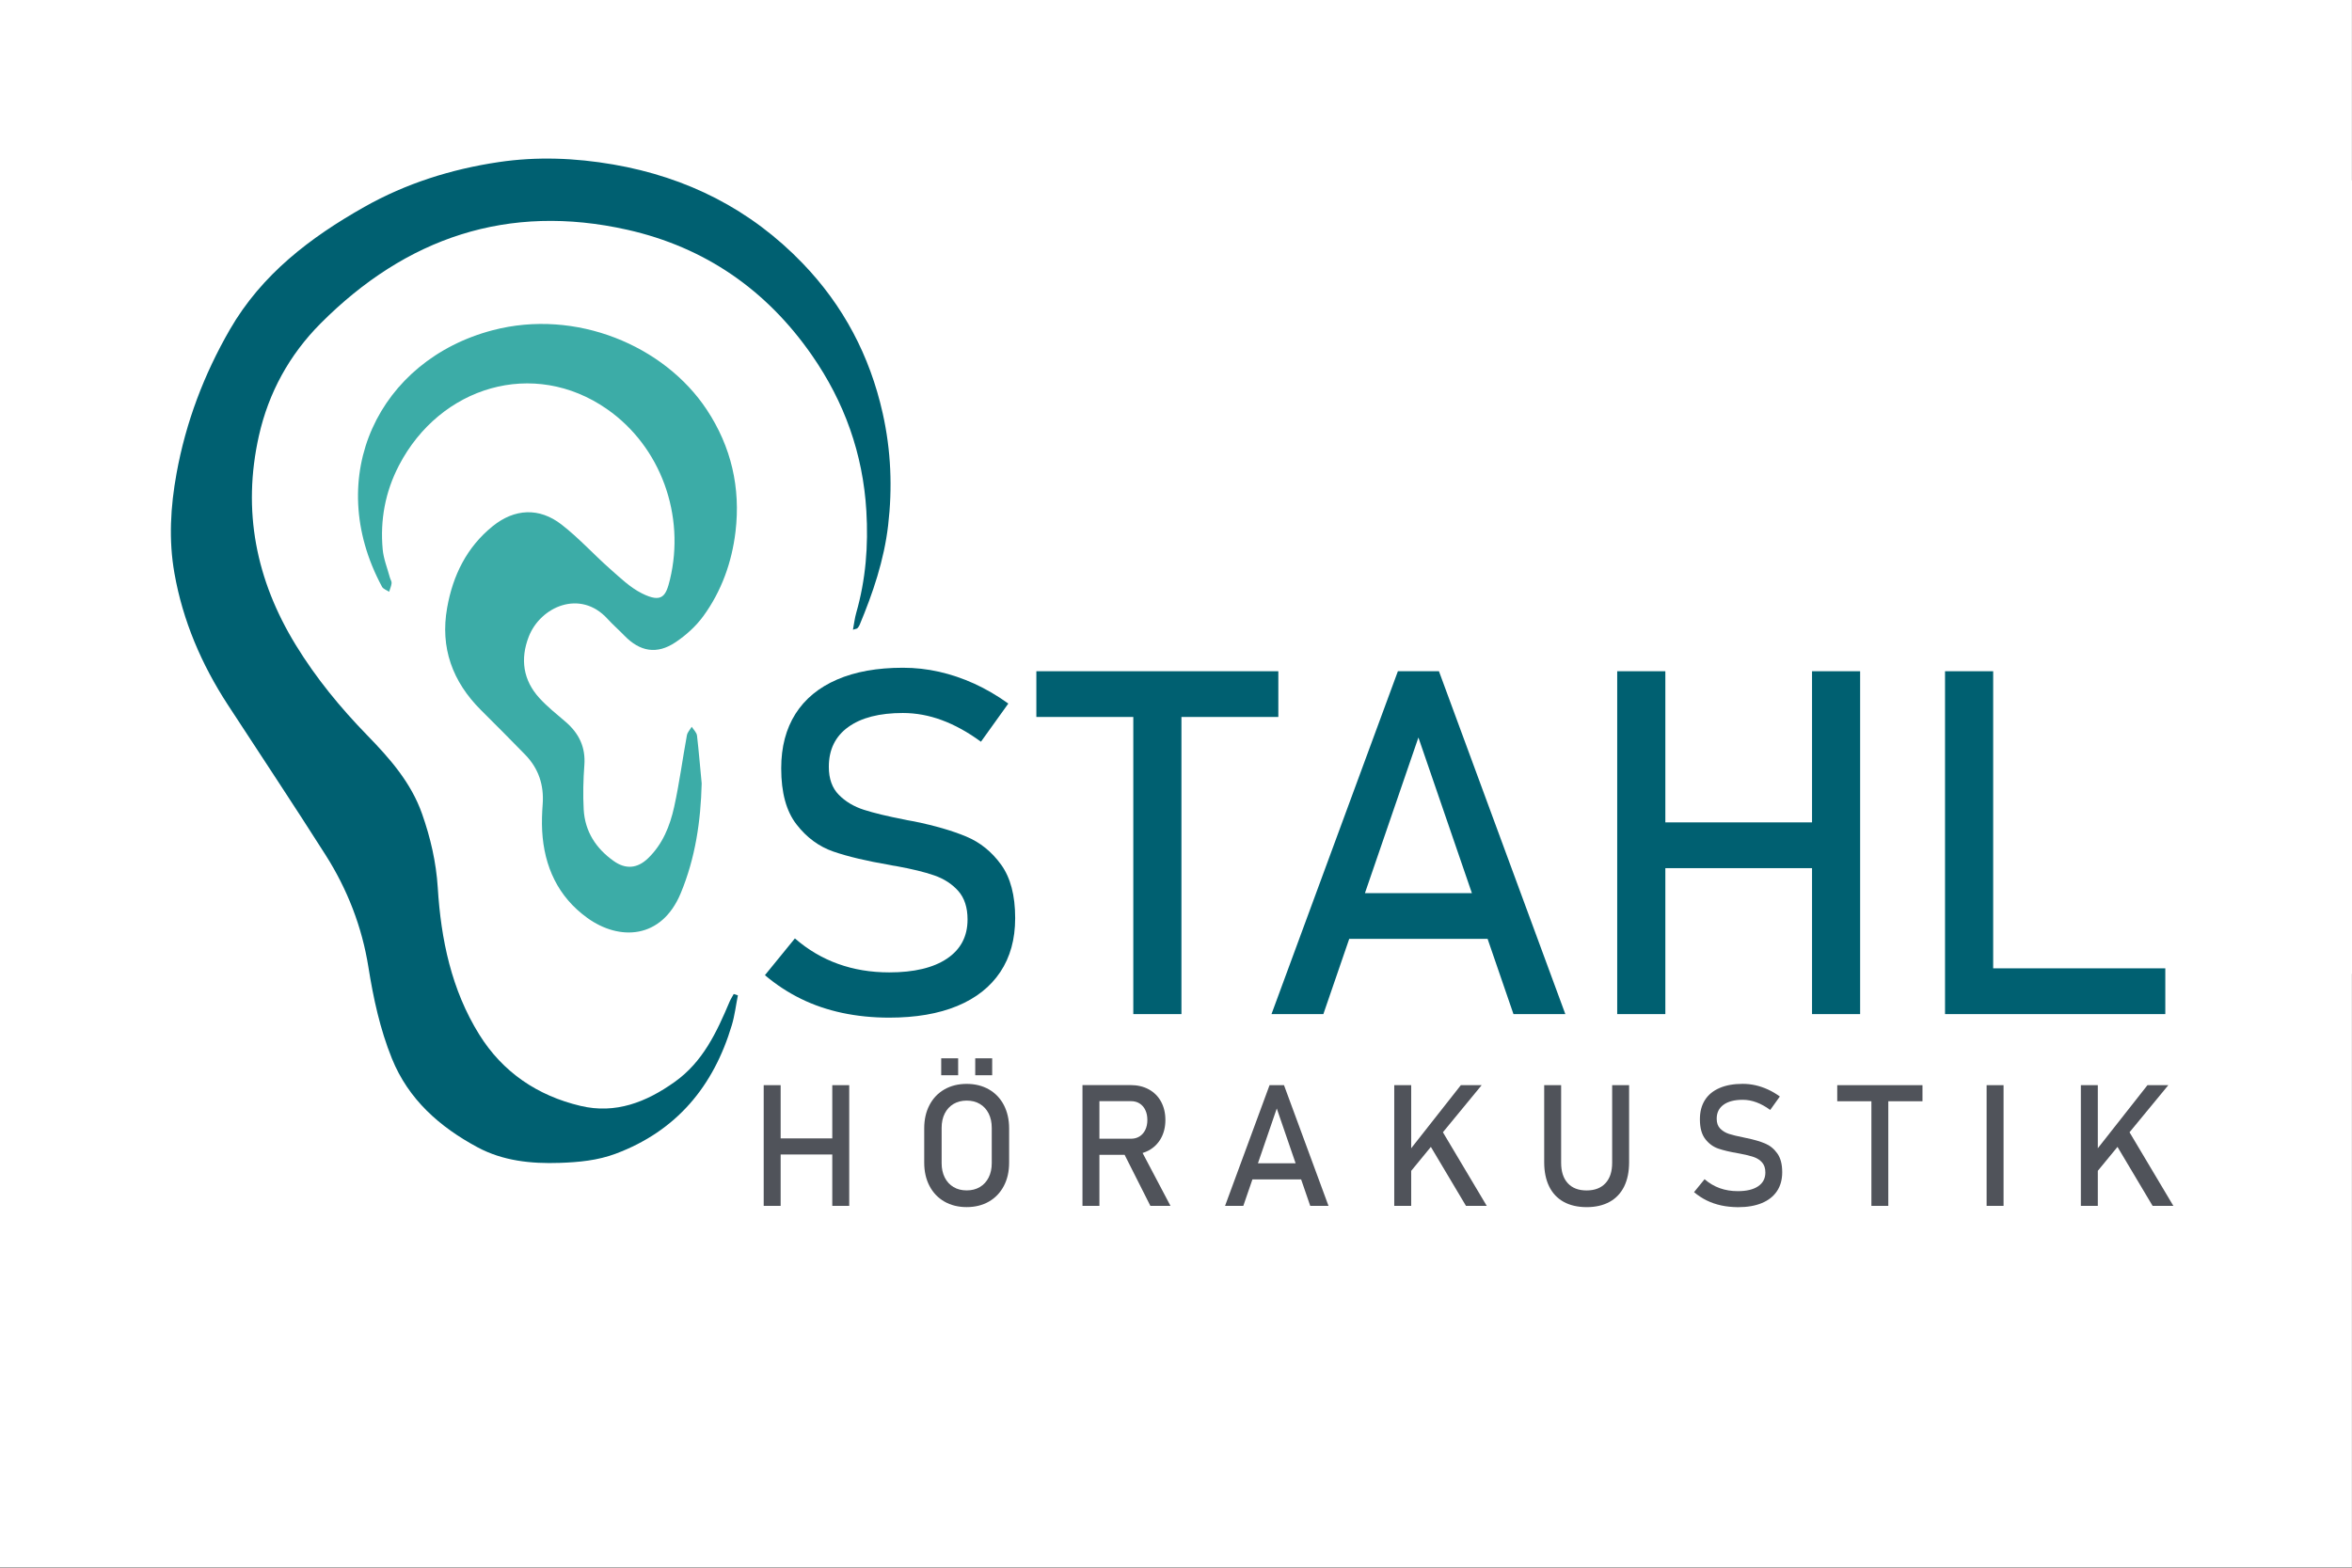
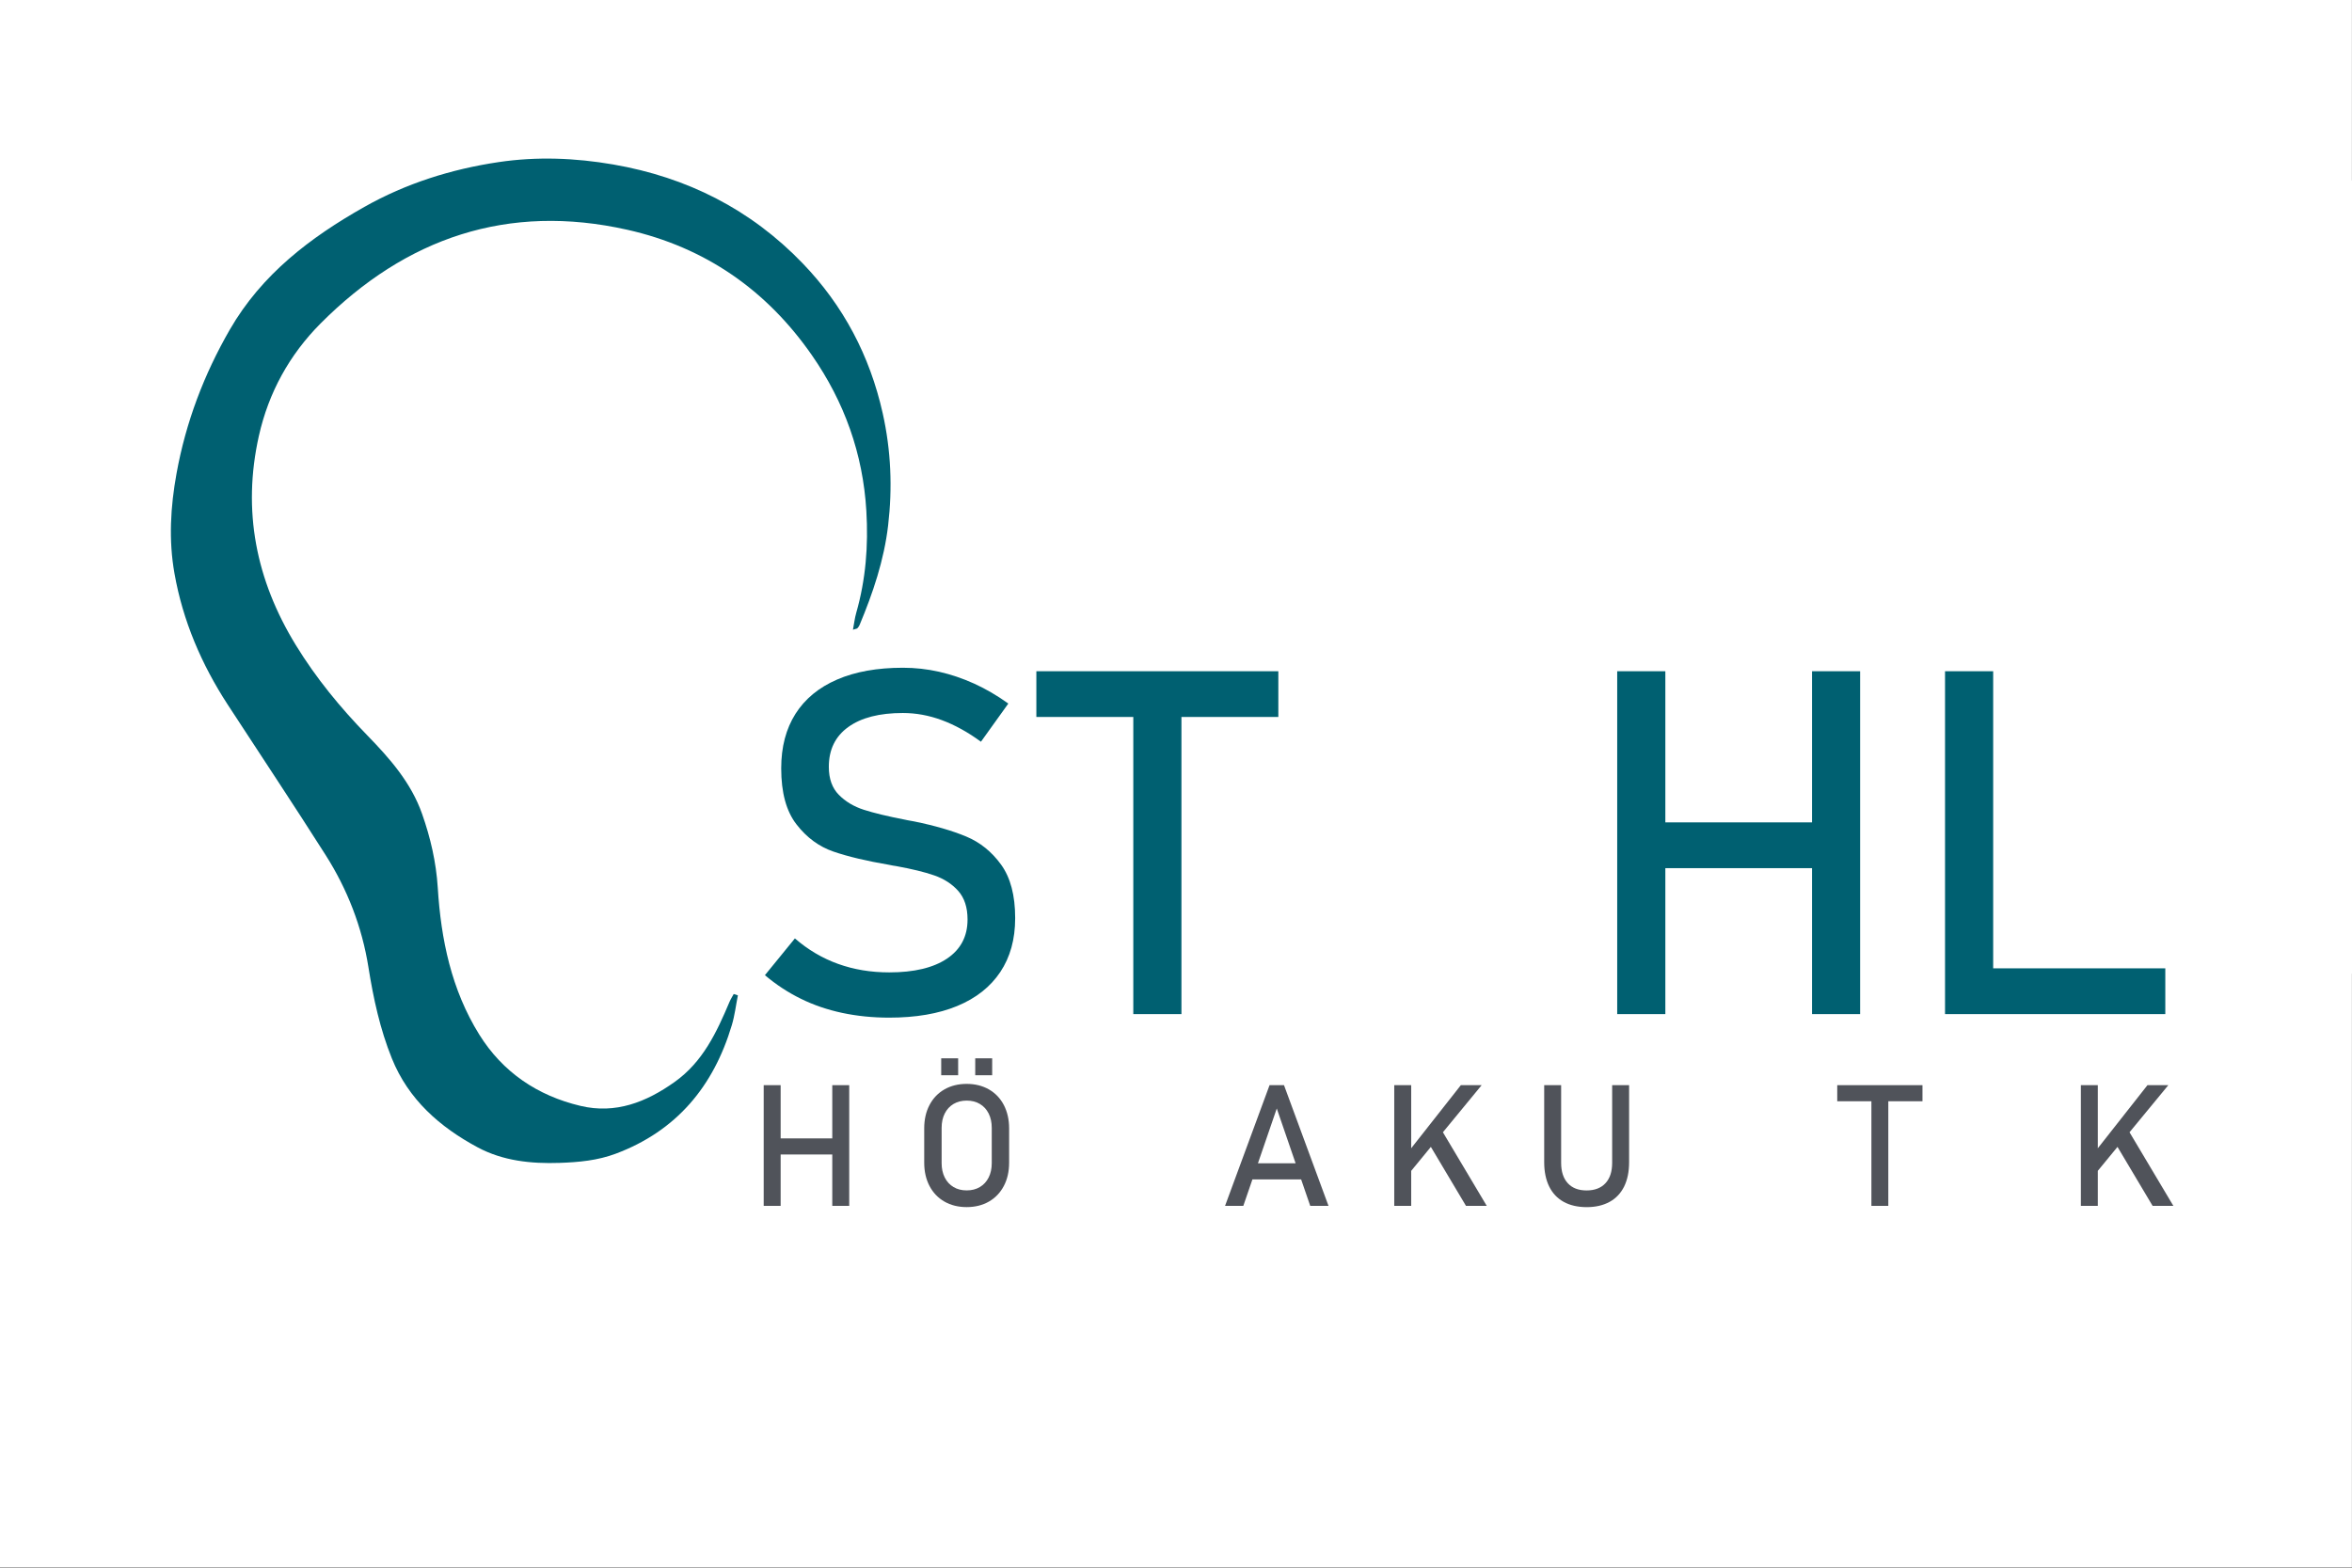
<svg xmlns="http://www.w3.org/2000/svg" xmlns:ns1="http://www.serif.com/" width="100%" height="100%" viewBox="0 0 600 400" version="1.1" xml:space="preserve" style="fill-rule:evenodd;clip-rule:evenodd;stroke-linejoin:round;stroke-miterlimit:2;">
  <rect x="0" y="0" width="600" height="400" fill="#333333" stroke="none" />
  <g id="HG-weiß" ns1:id="HG weiß" transform="matrix(1,-8.63288e-19,-1.8868e-18,1.038,1.128,-6.043)">
    <rect x="-1.128" y="50.189" width="600" height="195" style="fill:white;" />
  </g>
  <g id="HG-weiß---mobile" ns1:id="HG weiß – mobile" transform="matrix(1,-1.27796e-18,-2.51942e-18,2.051,1.108,-102.953)">
    <rect x="-1.128" y="50.189" width="600" height="195" style="fill:white;" />
  </g>
  <g id="Stahl" transform="matrix(1.204,0,0,1.204,299.443,174.707)">
    <g transform="matrix(1,0,0,1,-212.5,-111.5)">
      <clipPath id="_clip1">
        <rect x="0" y="0" width="425" height="223" />
      </clipPath>
      <g clip-path="url(#_clip1)">
        <g transform="matrix(1,0,0,1,-695.005,-415.006)">
          <path d="M837.26,596.06C834.13,595.39 831.2,594.4 828.49,593.06C825.77,591.73 823.23,590.06 820.87,588.06L827.22,580.27C829.99,582.67 833.03,584.47 836.37,585.67C839.7,586.87 843.32,587.47 847.21,587.47C852.47,587.47 856.55,586.5 859.45,584.55C862.35,582.6 863.8,579.84 863.8,576.28L863.8,576.23C863.8,573.7 863.14,571.69 861.83,570.21C860.51,568.73 858.81,567.63 856.73,566.91C854.65,566.19 851.96,565.54 848.66,564.94C848.56,564.91 848.45,564.89 848.34,564.89C848.22,564.89 848.11,564.87 848.01,564.84L847.26,564.69C842.39,563.86 838.44,562.92 835.39,561.87C832.34,560.82 829.73,558.91 827.57,556.12C825.4,553.34 824.32,549.38 824.32,544.25L824.32,544.2C824.32,539.7 825.33,535.86 827.34,532.68C829.36,529.5 832.3,527.08 836.16,525.41C840.02,523.74 844.67,522.91 850.1,522.91C852.7,522.91 855.25,523.19 857.77,523.76C860.29,524.33 862.77,525.17 865.22,526.28C867.67,527.4 870.08,528.8 872.44,530.5L866.64,538.59C863.87,536.56 861.12,535.04 858.37,534.02C855.62,533 852.86,532.5 850.1,532.5C845.13,532.5 841.28,533.49 838.53,535.47C835.78,537.45 834.41,540.26 834.41,543.89L834.41,543.94C834.41,546.44 835.12,548.41 836.53,549.84C837.94,551.27 839.71,552.33 841.83,553.01C843.95,553.69 846.88,554.4 850.65,555.13C850.78,555.16 850.91,555.19 851.02,555.21C851.14,555.23 851.26,555.25 851.4,555.28C851.57,555.31 851.75,555.35 851.95,555.38C852.15,555.41 852.33,555.45 852.5,555.48C856.9,556.38 860.57,557.45 863.52,558.68C866.47,559.91 868.93,561.9 870.92,564.65C872.9,567.4 873.89,571.16 873.89,575.92L873.89,576.02C873.89,580.45 872.84,584.24 870.74,587.39C868.64,590.54 865.6,592.94 861.62,594.59C857.64,596.24 852.83,597.06 847.2,597.06C843.7,597.06 840.39,596.72 837.26,596.06Z" style="fill:rgb(0,96,113);fill-rule:nonzero;" />
          <path d="M929.65,523.65L878.38,523.65L878.38,533.34L898.92,533.34L898.92,596.31L909.12,596.31L909.12,533.34L929.65,533.34L929.65,523.65Z" style="fill:rgb(0,96,113);fill-rule:nonzero;" />
-           <path d="M979.47,596.31L990.46,596.31L963.68,523.65L954.98,523.65L928.2,596.31L939.19,596.31L944.67,580.37L973.99,580.37L979.47,596.31ZM948,570.67L959.33,537.69L970.66,570.67L948,570.67Z" style="fill:rgb(0,96,113);fill-rule:nonzero;" />
          <path d="M1042.73,523.65L1042.73,555.68L1011.65,555.68L1011.65,523.65L1001.45,523.65L1001.45,596.31L1011.65,596.31L1011.65,565.38L1042.73,565.38L1042.73,596.31L1052.92,596.31L1052.92,523.65L1042.73,523.65Z" style="fill:rgb(0,96,113);fill-rule:nonzero;" />
          <path d="M1081.11,586.61L1081.11,523.65L1070.91,523.65L1070.91,596.31L1117.58,596.31L1117.58,586.61L1081.11,586.61Z" style="fill:rgb(0,96,113);fill-rule:nonzero;" />
          <path d="M835.14,611.37L835.14,622.65L824.2,622.65L824.2,611.37L820.61,611.37L820.61,636.95L824.2,636.95L824.2,626.06L835.14,626.06L835.14,636.95L838.73,636.95L838.73,611.37L835.14,611.37Z" style="fill:rgb(80,83,90);fill-rule:nonzero;" />
          <path d="M858.9,636.04C857.54,635.26 856.49,634.16 855.74,632.73C854.99,631.3 854.62,629.65 854.62,627.78L854.62,620.53C854.62,618.65 854.99,617 855.74,615.58C856.48,614.16 857.54,613.05 858.9,612.27C860.26,611.49 861.83,611.1 863.61,611.1C865.39,611.1 866.96,611.49 868.33,612.27C869.69,613.05 870.74,614.15 871.49,615.58C872.23,617.01 872.61,618.66 872.61,620.53L872.61,627.78C872.61,629.66 872.24,631.31 871.49,632.73C870.74,634.15 869.69,635.26 868.33,636.04C866.97,636.82 865.4,637.21 863.61,637.21C861.84,637.21 860.26,636.82 858.9,636.04ZM858.22,605.68L861.81,605.68L861.81,609.27L858.22,609.27L858.22,605.68ZM866.41,632.96C867.21,632.49 867.83,631.81 868.27,630.94C868.71,630.07 868.93,629.05 868.93,627.9L868.93,620.41C868.93,619.26 868.71,618.25 868.27,617.37C867.83,616.5 867.21,615.82 866.41,615.35C865.61,614.87 864.68,614.64 863.62,614.64C862.56,614.64 861.64,614.88 860.83,615.35C860.03,615.83 859.41,616.5 858.97,617.37C858.53,618.24 858.31,619.26 858.31,620.41L858.31,627.9C858.31,629.05 858.53,630.06 858.97,630.94C859.41,631.81 860.03,632.49 860.83,632.96C861.63,633.44 862.56,633.67 863.62,633.67C864.68,633.67 865.6,633.44 866.41,632.96ZM865.43,605.68L869.02,605.68L869.02,609.27L865.43,609.27L865.43,605.68Z" style="fill:rgb(80,83,90);fill-rule:nonzero;" />
-           <path d="M902.54,636.95L906.8,636.95L900.89,625.74C901.34,625.6 901.77,625.43 902.18,625.21C903.3,624.6 904.17,623.74 904.79,622.62C905.41,621.5 905.72,620.21 905.72,618.74C905.72,617.27 905.41,615.98 904.8,614.86C904.19,613.74 903.32,612.87 902.2,612.26C901.08,611.65 899.78,611.35 898.3,611.35L888.15,611.35L888.15,636.95L891.74,636.95L891.74,626.13L897.08,626.13L902.54,636.95ZM891.74,614.76L898.44,614.76C899.13,614.76 899.74,614.92 900.26,615.25C900.78,615.58 901.19,616.05 901.47,616.65C901.76,617.25 901.9,617.95 901.9,618.74C901.9,619.53 901.76,620.22 901.47,620.83C901.18,621.43 900.77,621.9 900.25,622.23C899.72,622.56 899.12,622.72 898.44,622.72L891.74,622.72L891.74,614.76Z" style="fill:rgb(80,83,90);fill-rule:nonzero;" />
          <path d="M936.41,636.95L940.28,636.95L930.85,611.37L927.79,611.37L918.36,636.95L922.23,636.95L924.16,631.34L934.48,631.34L936.41,636.95ZM925.33,627.92L929.32,616.31L933.31,627.92L925.33,627.92Z" style="fill:rgb(80,83,90);fill-rule:nonzero;" />
          <path d="M969.41,636.95L973.81,636.95L964.52,621.35L972.73,611.37L968.32,611.37L957.8,624.74L957.8,611.37L954.21,611.37L954.21,636.95L957.8,636.95L957.8,629.53L961.97,624.45L969.41,636.95Z" style="fill:rgb(80,83,90);fill-rule:nonzero;" />
          <path d="M990.11,636.1C988.77,635.36 987.74,634.27 987.04,632.85C986.34,631.43 985.98,629.71 985.98,627.7L985.98,611.37L989.57,611.37L989.57,627.82C989.57,629.68 990.04,631.13 990.98,632.15C991.92,633.17 993.24,633.68 994.96,633.68C996.68,633.68 998.02,633.17 998.96,632.15C999.91,631.13 1000.38,629.69 1000.38,627.82L1000.38,611.37L1003.97,611.37L1003.97,627.7C1003.97,629.71 1003.62,631.42 1002.92,632.85C1002.21,634.27 1001.19,635.36 999.84,636.1C998.49,636.84 996.87,637.22 994.97,637.22C993.07,637.21 991.45,636.84 990.11,636.1Z" style="fill:rgb(80,83,90);fill-rule:nonzero;" />
-           <path d="M1023.5,636.86C1022.4,636.62 1021.37,636.27 1020.41,635.8C1019.45,635.33 1018.56,634.74 1017.73,634.04L1019.96,631.3C1020.93,632.14 1022.01,632.78 1023.18,633.2C1024.35,633.62 1025.62,633.83 1027,633.83C1028.85,633.83 1030.29,633.49 1031.31,632.8C1032.33,632.11 1032.84,631.14 1032.84,629.89L1032.84,629.87C1032.84,628.98 1032.61,628.27 1032.15,627.75C1031.69,627.23 1031.09,626.84 1030.36,626.59C1029.63,626.34 1028.68,626.11 1027.52,625.89C1027.48,625.88 1027.45,625.87 1027.41,625.87C1027.37,625.87 1027.33,625.86 1027.3,625.85L1027.04,625.8C1025.33,625.51 1023.94,625.18 1022.86,624.81C1021.79,624.44 1020.87,623.77 1020.11,622.79C1019.35,621.81 1018.97,620.42 1018.97,618.61L1018.97,618.59C1018.97,617.01 1019.32,615.66 1020.03,614.53C1020.74,613.41 1021.77,612.56 1023.14,611.97C1024.5,611.38 1026.14,611.09 1028.05,611.09C1028.96,611.09 1029.86,611.19 1030.75,611.39C1031.64,611.59 1032.51,611.89 1033.37,612.28C1034.23,612.67 1035.08,613.17 1035.91,613.77L1033.87,616.62C1032.9,615.91 1031.93,615.37 1030.96,615.01C1029.99,614.65 1029.02,614.47 1028.05,614.47C1026.3,614.47 1024.94,614.82 1023.98,615.52C1023.01,616.22 1022.53,617.21 1022.53,618.48L1022.53,618.5C1022.53,619.38 1022.78,620.07 1023.28,620.58C1023.78,621.08 1024.4,621.46 1025.14,621.7C1025.88,621.94 1026.92,622.19 1028.24,622.45C1028.29,622.46 1028.33,622.47 1028.37,622.48C1028.41,622.49 1028.46,622.5 1028.5,622.51C1028.56,622.52 1028.62,622.53 1028.69,622.55C1028.76,622.56 1028.83,622.57 1028.88,622.59C1030.43,622.91 1031.72,623.28 1032.76,623.72C1033.8,624.15 1034.67,624.85 1035.36,625.82C1036.06,626.79 1036.41,628.11 1036.41,629.79L1036.41,629.83C1036.41,631.39 1036.04,632.73 1035.3,633.83C1034.56,634.94 1033.49,635.78 1032.09,636.36C1030.69,636.94 1029,637.23 1027.01,637.23C1025.77,637.21 1024.61,637.1 1023.5,636.86Z" style="fill:rgb(80,83,90);fill-rule:nonzero;" />
          <path d="M1066.13,611.37L1048.07,611.37L1048.07,614.78L1055.31,614.78L1055.31,636.95L1058.89,636.95L1058.89,614.78L1066.13,614.78L1066.13,611.37Z" style="fill:rgb(80,83,90);fill-rule:nonzero;" />
-           <rect x="1079.72" y="611.37" width="3.59" height="25.58" style="fill:rgb(80,83,90);" />
          <path d="M1114.89,636.95L1119.29,636.95L1110,621.35L1118.22,611.37L1113.8,611.37L1103.28,624.74L1103.28,611.37L1099.69,611.37L1099.69,636.95L1103.28,636.95L1103.28,629.52L1107.45,624.45L1114.89,636.95Z" style="fill:rgb(80,83,90);fill-rule:nonzero;" />
          <g>
            <path d="M815.14,592.33C814.72,594.45 814.47,596.61 813.85,598.67C809.97,611.64 802.13,621.08 789.24,625.9C785.42,627.33 781.45,627.7 777.38,627.84C771.3,628.05 765.34,627.41 759.99,624.54C751.99,620.24 745.35,614.44 741.82,605.69C739.31,599.46 737.91,592.98 736.86,586.37C735.5,577.82 732.4,569.85 727.77,562.57C720.98,551.88 713.96,541.34 707.05,530.73C701.49,522.19 697.53,512.95 695.76,502.9C694.51,495.85 694.92,488.8 696.2,481.75C698.17,470.89 702,460.78 707.5,451.24C714.25,439.55 724.51,431.74 735.98,425.26C744.85,420.25 754.44,417.24 764.47,415.75C772.56,414.55 780.65,414.86 788.75,416.26C804.39,418.97 817.86,425.77 828.86,437.2C837.48,446.15 843.09,456.77 845.82,468.96C847.59,476.86 847.91,484.79 846.97,492.77C846.11,500.11 843.76,507.07 840.92,513.86C840.82,514.11 840.64,514.34 840.46,514.54C840.38,514.63 840.21,514.63 839.52,514.85C839.78,513.49 839.9,512.37 840.21,511.3C842.24,504.22 842.8,497.05 842.36,489.68C841.64,477.54 837.7,466.58 830.83,456.69C821.23,442.86 808.18,433.8 791.75,430.1C766.41,424.4 744.82,431.78 726.72,449.95C720.13,456.57 715.71,464.59 713.65,473.77C710.1,489.63 713.03,504.33 721.49,518.13C725.78,525.13 730.93,531.39 736.62,537.24C741.41,542.16 745.9,547.26 748.23,553.88C750.01,558.94 751.21,564.1 751.55,569.5C752.23,580.49 754.44,591.15 760.34,600.64C765.32,608.64 772.69,613.6 781.79,615.76C789.22,617.53 795.71,614.98 801.74,610.69C807.72,606.44 810.64,600.17 813.36,593.73C813.61,593.14 813.96,592.61 814.26,592.05C814.57,592.13 814.85,592.23 815.14,592.33" style="fill:rgb(0,96,113);fill-rule:nonzero;" />
          </g>
-           <path d="M807.47,547.43C807.27,555.45 806.13,563.21 803.04,570.67C798.98,580.48 790.01,580.82 783.23,575.92C777.03,571.44 774.09,565.05 773.67,557.48C773.57,555.61 773.64,553.71 773.78,551.84C774.08,547.78 772.91,544.26 770.09,541.35C766.99,538.15 763.83,535.01 760.68,531.86C754.65,525.83 752.03,518.65 753.54,510.19C754.75,503.35 757.69,497.35 763.19,492.91C767.83,489.17 773.05,488.9 777.77,492.56C781.44,495.4 784.59,498.9 788.08,501.98C790.2,503.85 792.32,505.91 794.81,507.15C799.1,509.3 799.91,507.69 800.75,504.21C804.02,490.65 798.86,476.06 787.38,468.08C771.87,457.3 752.06,463.23 743.32,480.05C740.42,485.63 739.32,491.59 739.88,497.8C740.06,499.83 740.87,501.81 741.41,503.81C741.52,504.21 741.81,504.61 741.77,504.99C741.7,505.61 741.43,506.21 741.25,506.81C740.74,506.46 740,506.23 739.74,505.75C727.13,482.35 739.08,457.7 763.2,451.38C780.82,446.76 799.55,454.63 808.54,468.21C813.77,476.11 815.73,484.82 814.64,494.05C813.88,500.48 811.69,506.67 807.81,511.98C806.25,514.12 804.15,516.02 801.94,517.5C797.98,520.16 794.39,519.51 791.08,516.09C789.92,514.89 788.65,513.79 787.53,512.56C781.74,506.19 773.29,509.98 770.83,516.32C769,521.04 769.61,525.53 773.09,529.34C774.77,531.18 776.75,532.75 778.65,534.38C781.47,536.81 782.9,539.74 782.61,543.56C782.38,546.67 782.3,549.82 782.47,552.93C782.73,557.61 785.07,561.22 788.86,563.89C791.36,565.66 793.82,565.46 796.05,563.34C799.2,560.34 800.75,556.44 801.65,552.35C802.75,547.35 803.41,542.25 804.34,537.21C804.46,536.57 805.01,536.02 805.36,535.42C805.75,536.04 806.4,536.63 806.48,537.29C806.87,540.65 807.14,544.04 807.47,547.43" style="fill:rgb(60,172,167);fill-rule:nonzero;" />
        </g>
      </g>
    </g>
  </g>
</svg>